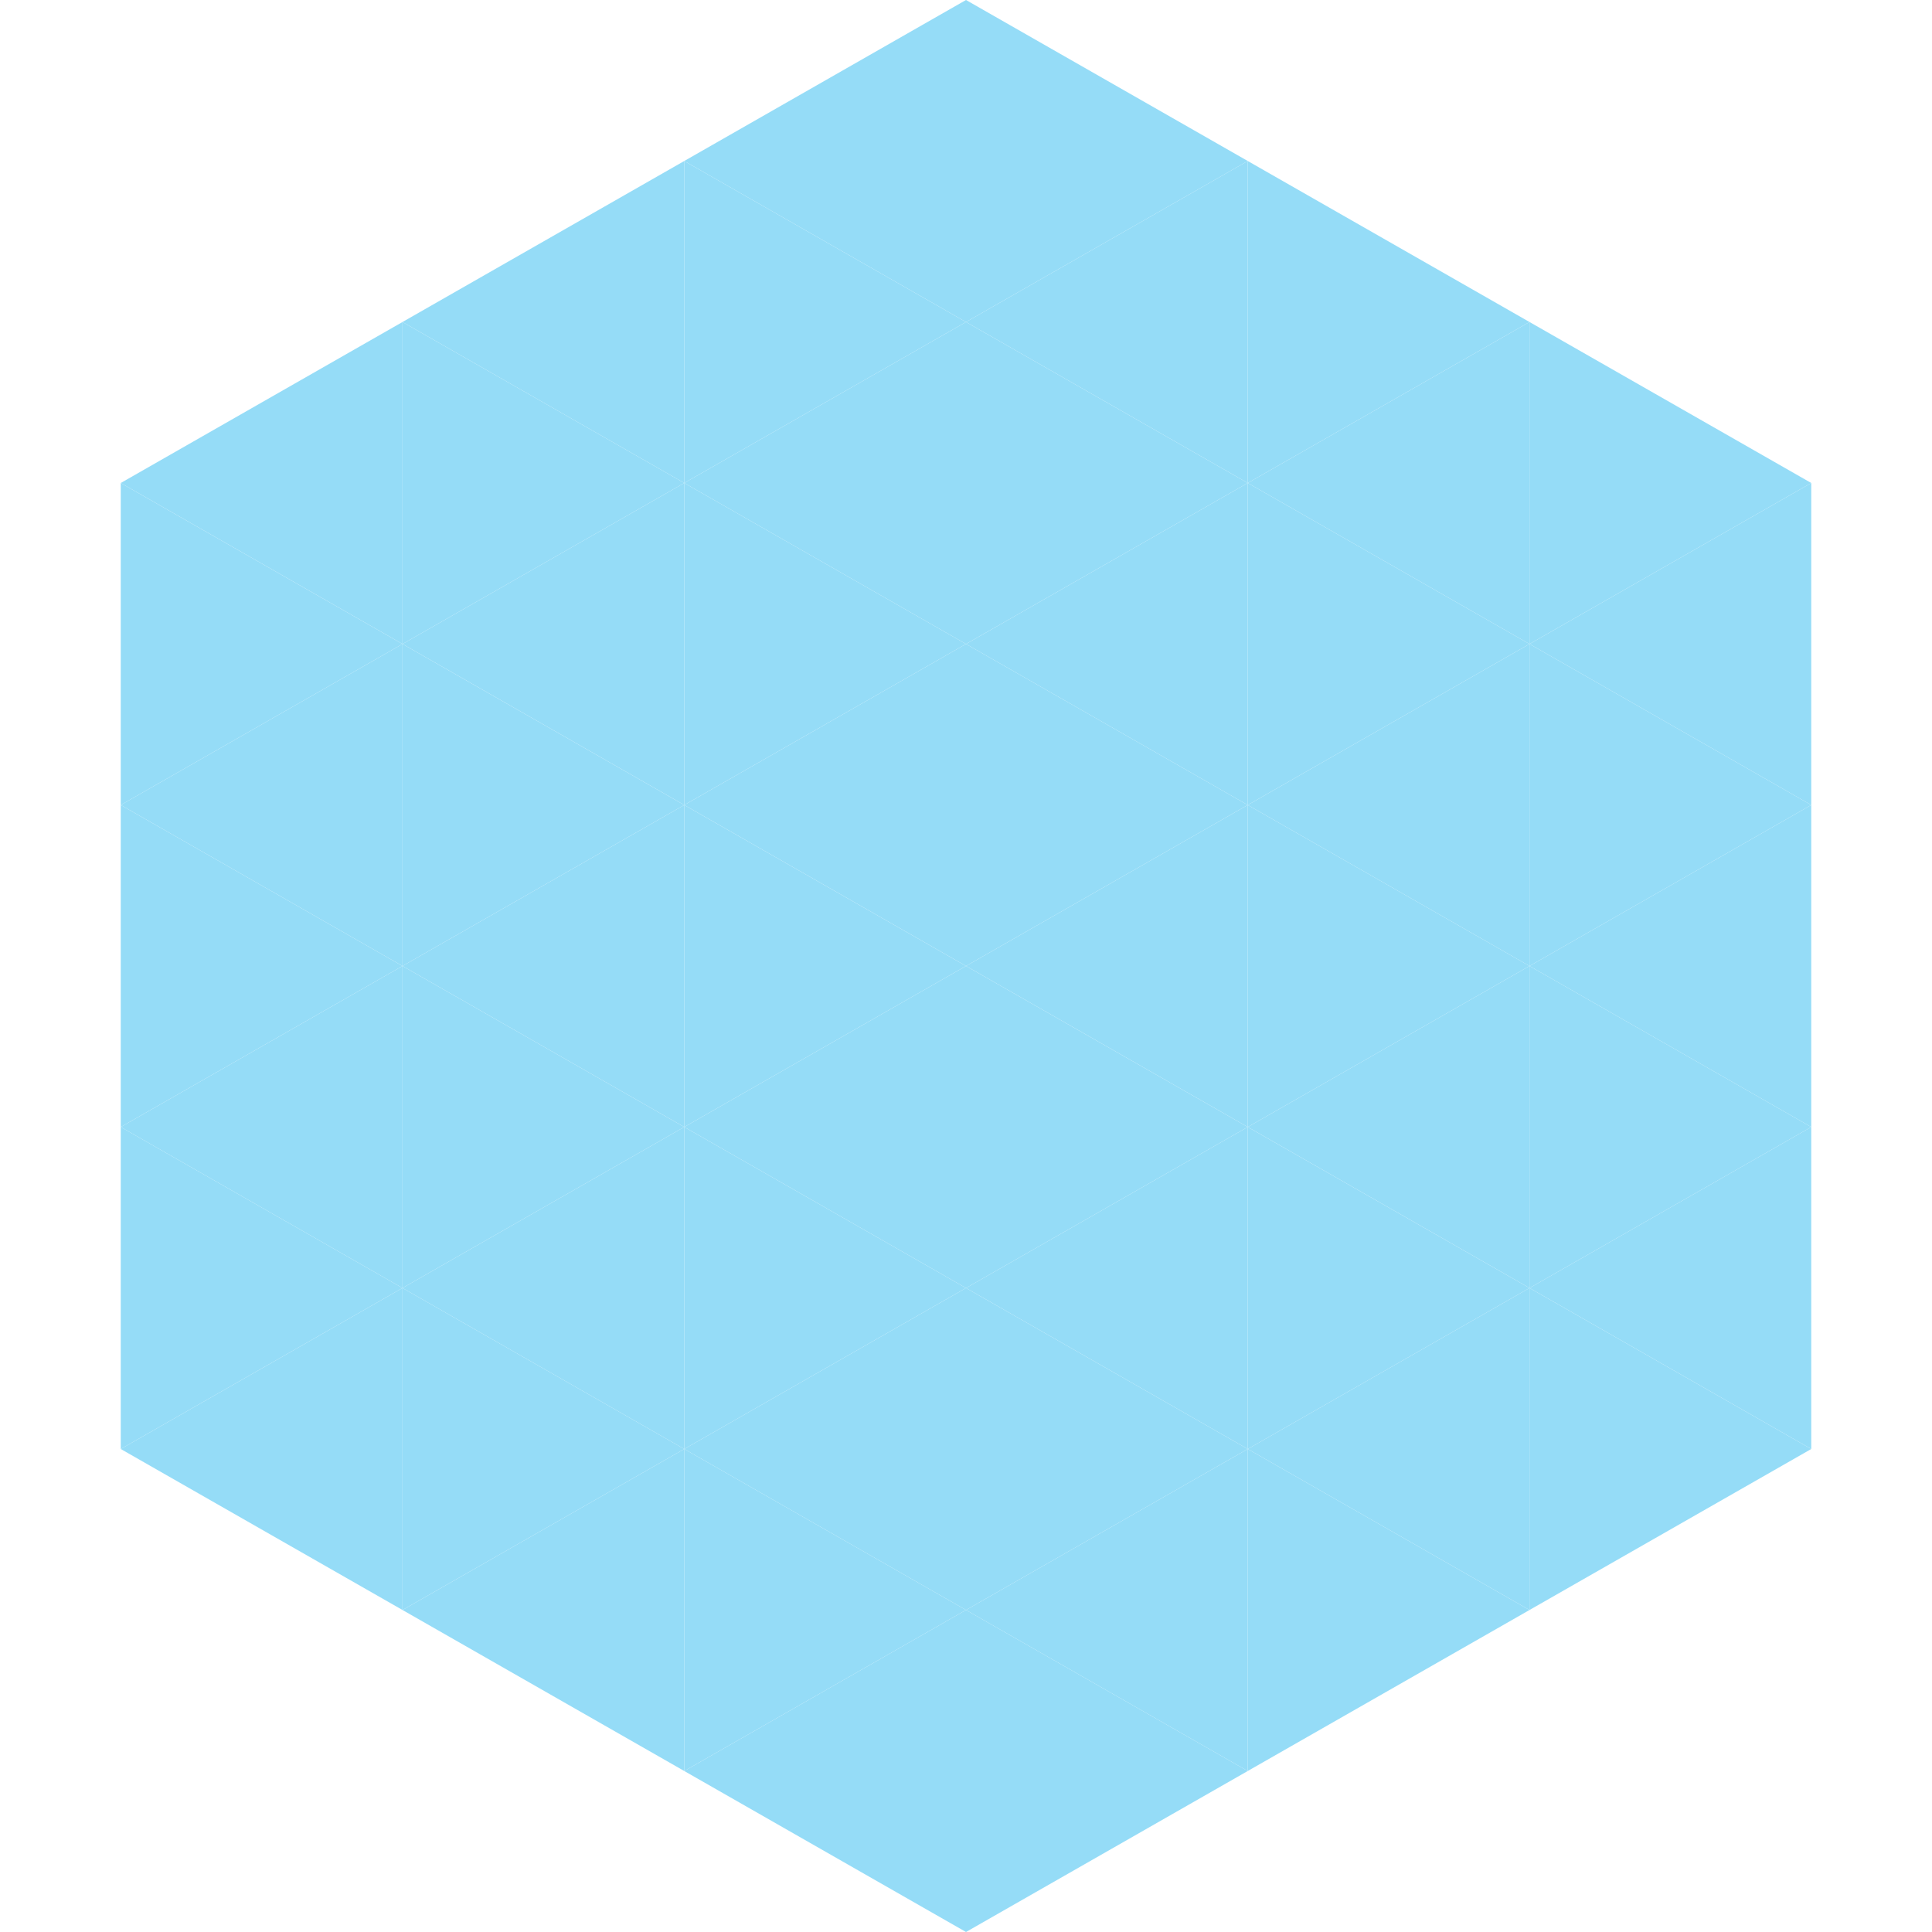
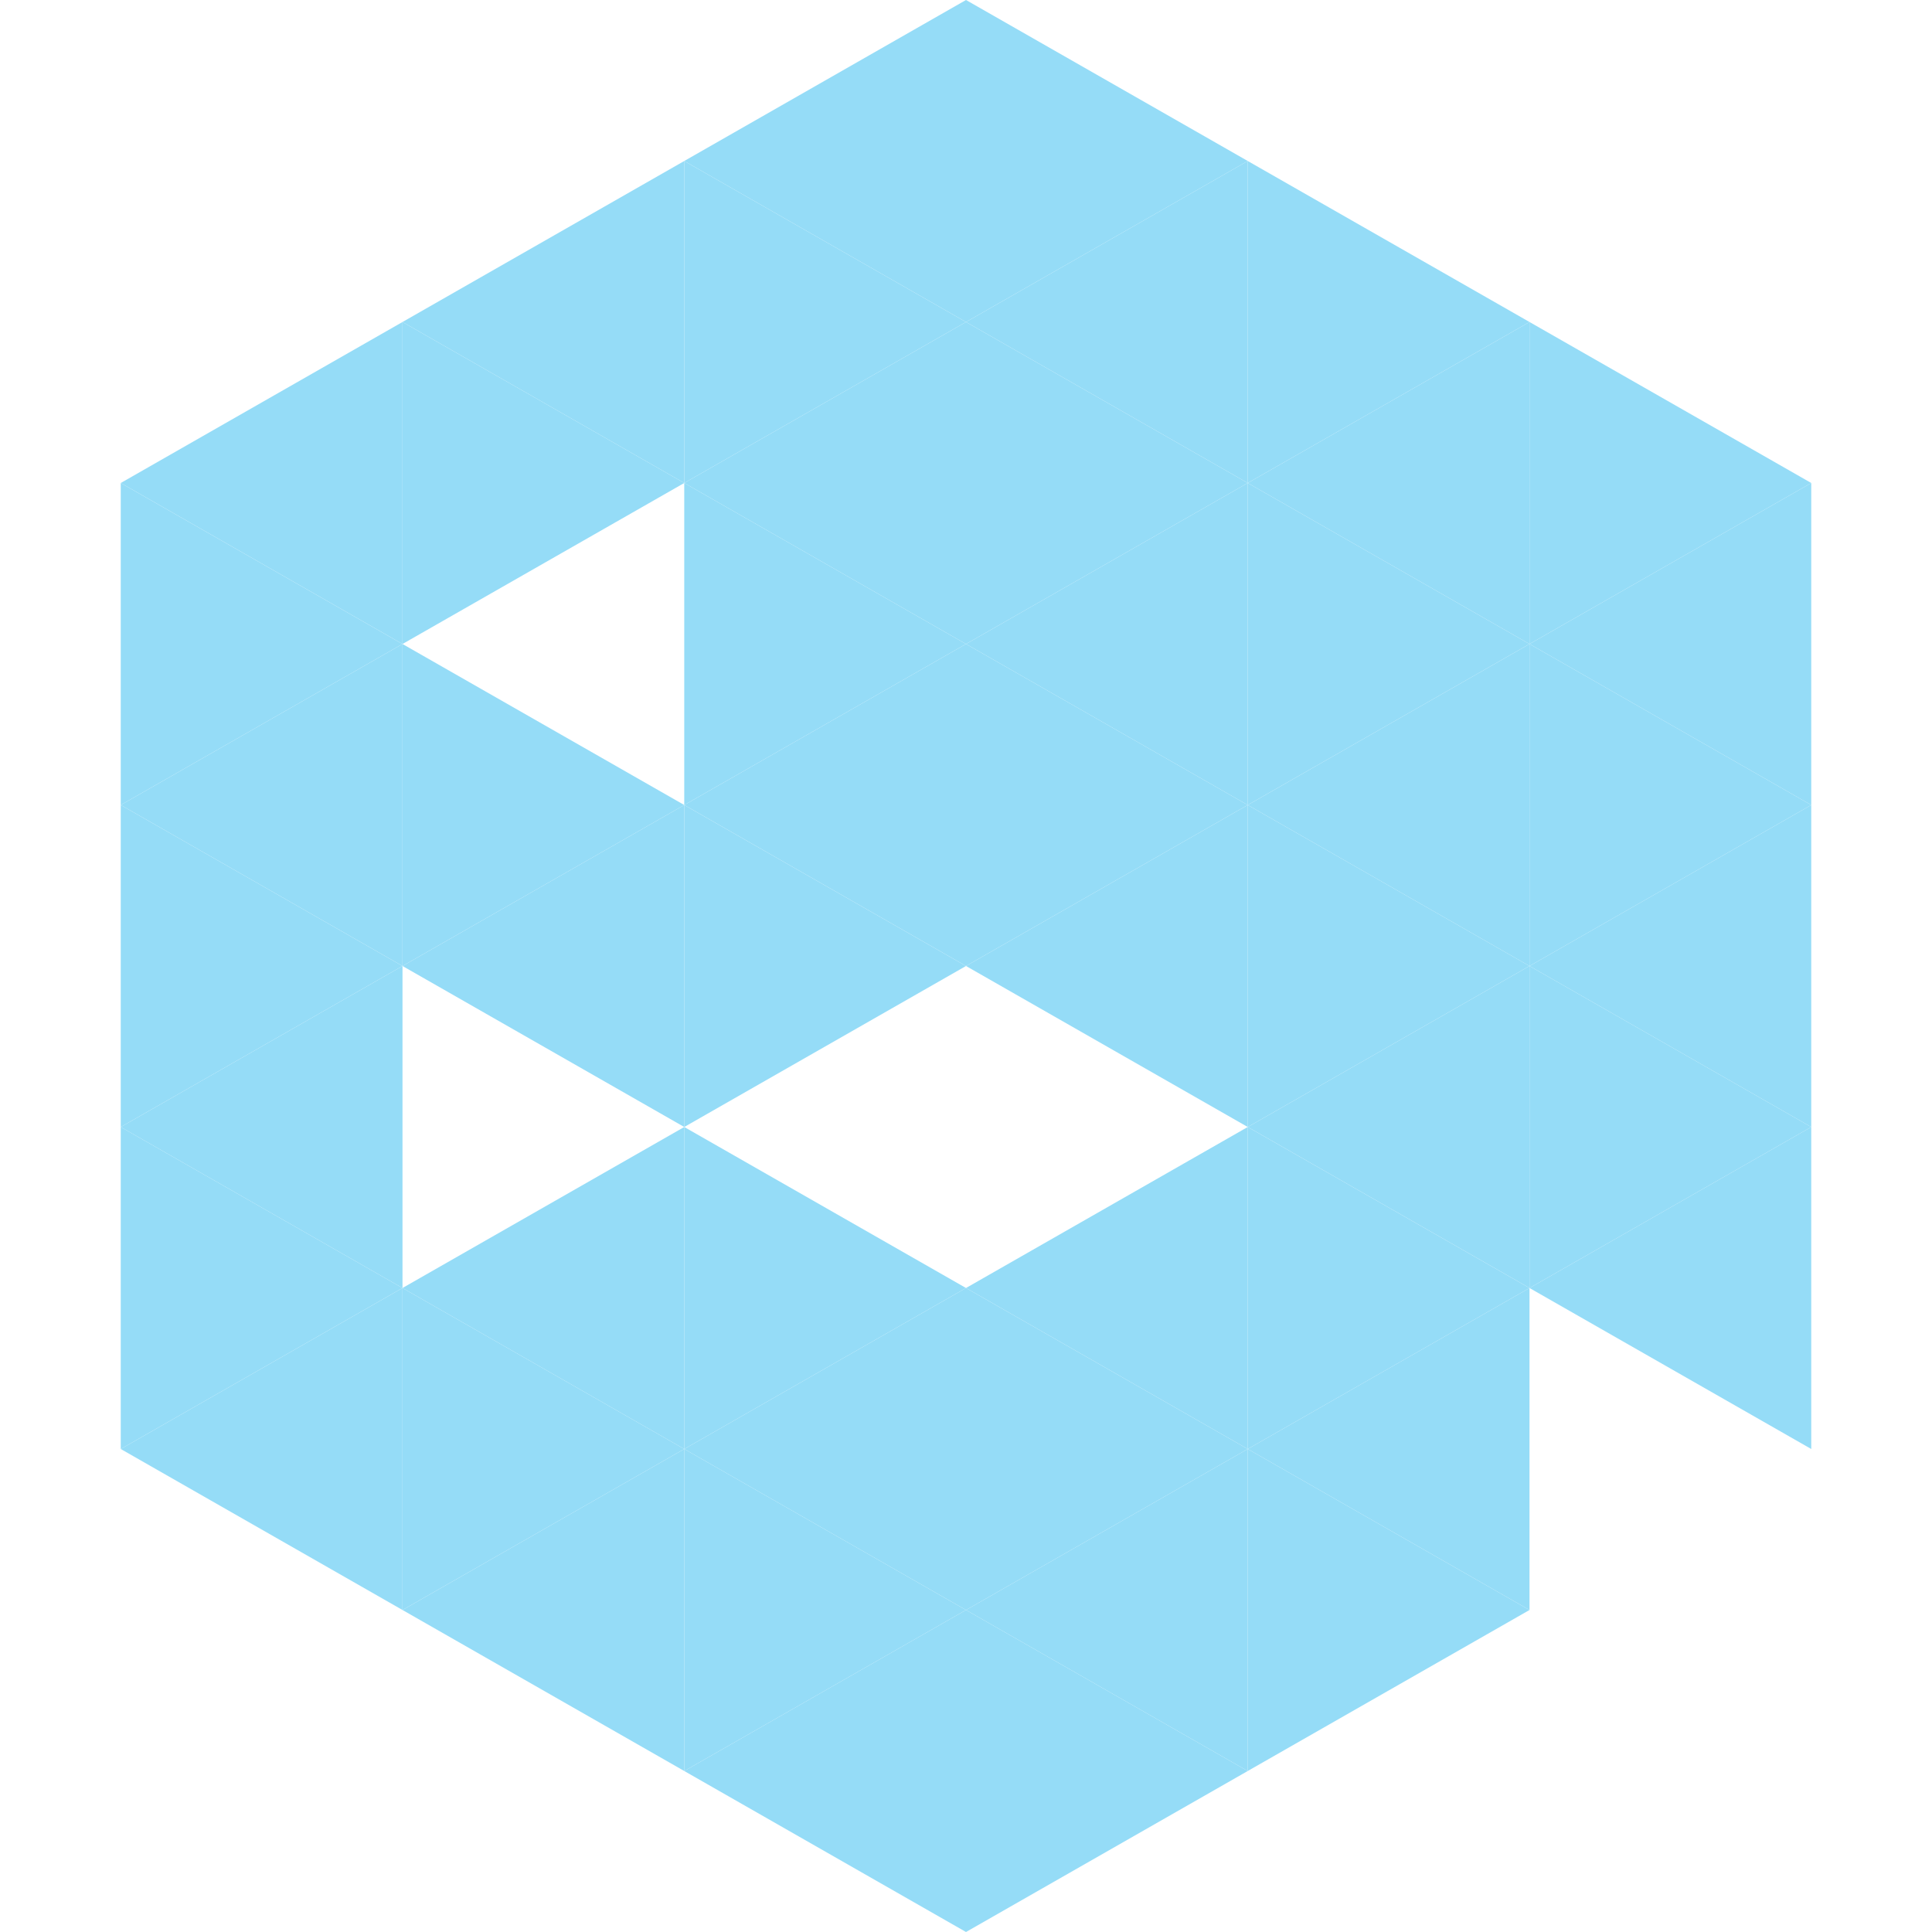
<svg xmlns="http://www.w3.org/2000/svg" width="240" height="240">
  <polygon points="50,40 15,60 50,80" style="fill:rgb(149,220,247)" />
  <polygon points="190,40 225,60 190,80" style="fill:rgb(149,220,247)" />
  <polygon points="15,60 50,80 15,100" style="fill:rgb(149,220,247)" />
  <polygon points="225,60 190,80 225,100" style="fill:rgb(149,220,247)" />
  <polygon points="50,80 15,100 50,120" style="fill:rgb(149,220,247)" />
  <polygon points="190,80 225,100 190,120" style="fill:rgb(149,220,247)" />
  <polygon points="15,100 50,120 15,140" style="fill:rgb(149,220,247)" />
  <polygon points="225,100 190,120 225,140" style="fill:rgb(149,220,247)" />
  <polygon points="50,120 15,140 50,160" style="fill:rgb(149,220,247)" />
  <polygon points="190,120 225,140 190,160" style="fill:rgb(149,220,247)" />
  <polygon points="15,140 50,160 15,180" style="fill:rgb(149,220,247)" />
  <polygon points="225,140 190,160 225,180" style="fill:rgb(149,220,247)" />
  <polygon points="50,160 15,180 50,200" style="fill:rgb(149,220,247)" />
-   <polygon points="190,160 225,180 190,200" style="fill:rgb(149,220,247)" />
  <polygon points="15,180 50,200 15,220" style="fill:rgb(255,255,255); fill-opacity:0" />
  <polygon points="225,180 190,200 225,220" style="fill:rgb(255,255,255); fill-opacity:0" />
  <polygon points="50,0 85,20 50,40" style="fill:rgb(255,255,255); fill-opacity:0" />
  <polygon points="190,0 155,20 190,40" style="fill:rgb(255,255,255); fill-opacity:0" />
  <polygon points="85,20 50,40 85,60" style="fill:rgb(149,220,247)" />
  <polygon points="155,20 190,40 155,60" style="fill:rgb(149,220,247)" />
  <polygon points="50,40 85,60 50,80" style="fill:rgb(149,220,247)" />
  <polygon points="190,40 155,60 190,80" style="fill:rgb(149,220,247)" />
-   <polygon points="85,60 50,80 85,100" style="fill:rgb(149,220,247)" />
  <polygon points="155,60 190,80 155,100" style="fill:rgb(149,220,247)" />
  <polygon points="50,80 85,100 50,120" style="fill:rgb(149,220,247)" />
  <polygon points="190,80 155,100 190,120" style="fill:rgb(149,220,247)" />
  <polygon points="85,100 50,120 85,140" style="fill:rgb(149,220,247)" />
  <polygon points="155,100 190,120 155,140" style="fill:rgb(149,220,247)" />
-   <polygon points="50,120 85,140 50,160" style="fill:rgb(149,220,247)" />
  <polygon points="190,120 155,140 190,160" style="fill:rgb(149,220,247)" />
  <polygon points="85,140 50,160 85,180" style="fill:rgb(149,220,247)" />
  <polygon points="155,140 190,160 155,180" style="fill:rgb(149,220,247)" />
  <polygon points="50,160 85,180 50,200" style="fill:rgb(149,220,247)" />
  <polygon points="190,160 155,180 190,200" style="fill:rgb(149,220,247)" />
  <polygon points="85,180 50,200 85,220" style="fill:rgb(149,220,247)" />
  <polygon points="155,180 190,200 155,220" style="fill:rgb(149,220,247)" />
  <polygon points="120,0 85,20 120,40" style="fill:rgb(149,220,247)" />
  <polygon points="120,0 155,20 120,40" style="fill:rgb(149,220,247)" />
  <polygon points="85,20 120,40 85,60" style="fill:rgb(149,220,247)" />
  <polygon points="155,20 120,40 155,60" style="fill:rgb(149,220,247)" />
  <polygon points="120,40 85,60 120,80" style="fill:rgb(149,220,247)" />
  <polygon points="120,40 155,60 120,80" style="fill:rgb(149,220,247)" />
  <polygon points="85,60 120,80 85,100" style="fill:rgb(149,220,247)" />
  <polygon points="155,60 120,80 155,100" style="fill:rgb(149,220,247)" />
  <polygon points="120,80 85,100 120,120" style="fill:rgb(149,220,247)" />
  <polygon points="120,80 155,100 120,120" style="fill:rgb(149,220,247)" />
  <polygon points="85,100 120,120 85,140" style="fill:rgb(149,220,247)" />
  <polygon points="155,100 120,120 155,140" style="fill:rgb(149,220,247)" />
-   <polygon points="120,120 85,140 120,160" style="fill:rgb(149,220,247)" />
-   <polygon points="120,120 155,140 120,160" style="fill:rgb(149,220,247)" />
  <polygon points="85,140 120,160 85,180" style="fill:rgb(149,220,247)" />
  <polygon points="155,140 120,160 155,180" style="fill:rgb(149,220,247)" />
  <polygon points="120,160 85,180 120,200" style="fill:rgb(149,220,247)" />
  <polygon points="120,160 155,180 120,200" style="fill:rgb(149,220,247)" />
  <polygon points="85,180 120,200 85,220" style="fill:rgb(149,220,247)" />
  <polygon points="155,180 120,200 155,220" style="fill:rgb(149,220,247)" />
  <polygon points="120,200 85,220 120,240" style="fill:rgb(149,220,247)" />
  <polygon points="120,200 155,220 120,240" style="fill:rgb(149,220,247)" />
  <polygon points="85,220 120,240 85,260" style="fill:rgb(255,255,255); fill-opacity:0" />
  <polygon points="155,220 120,240 155,260" style="fill:rgb(255,255,255); fill-opacity:0" />
</svg>